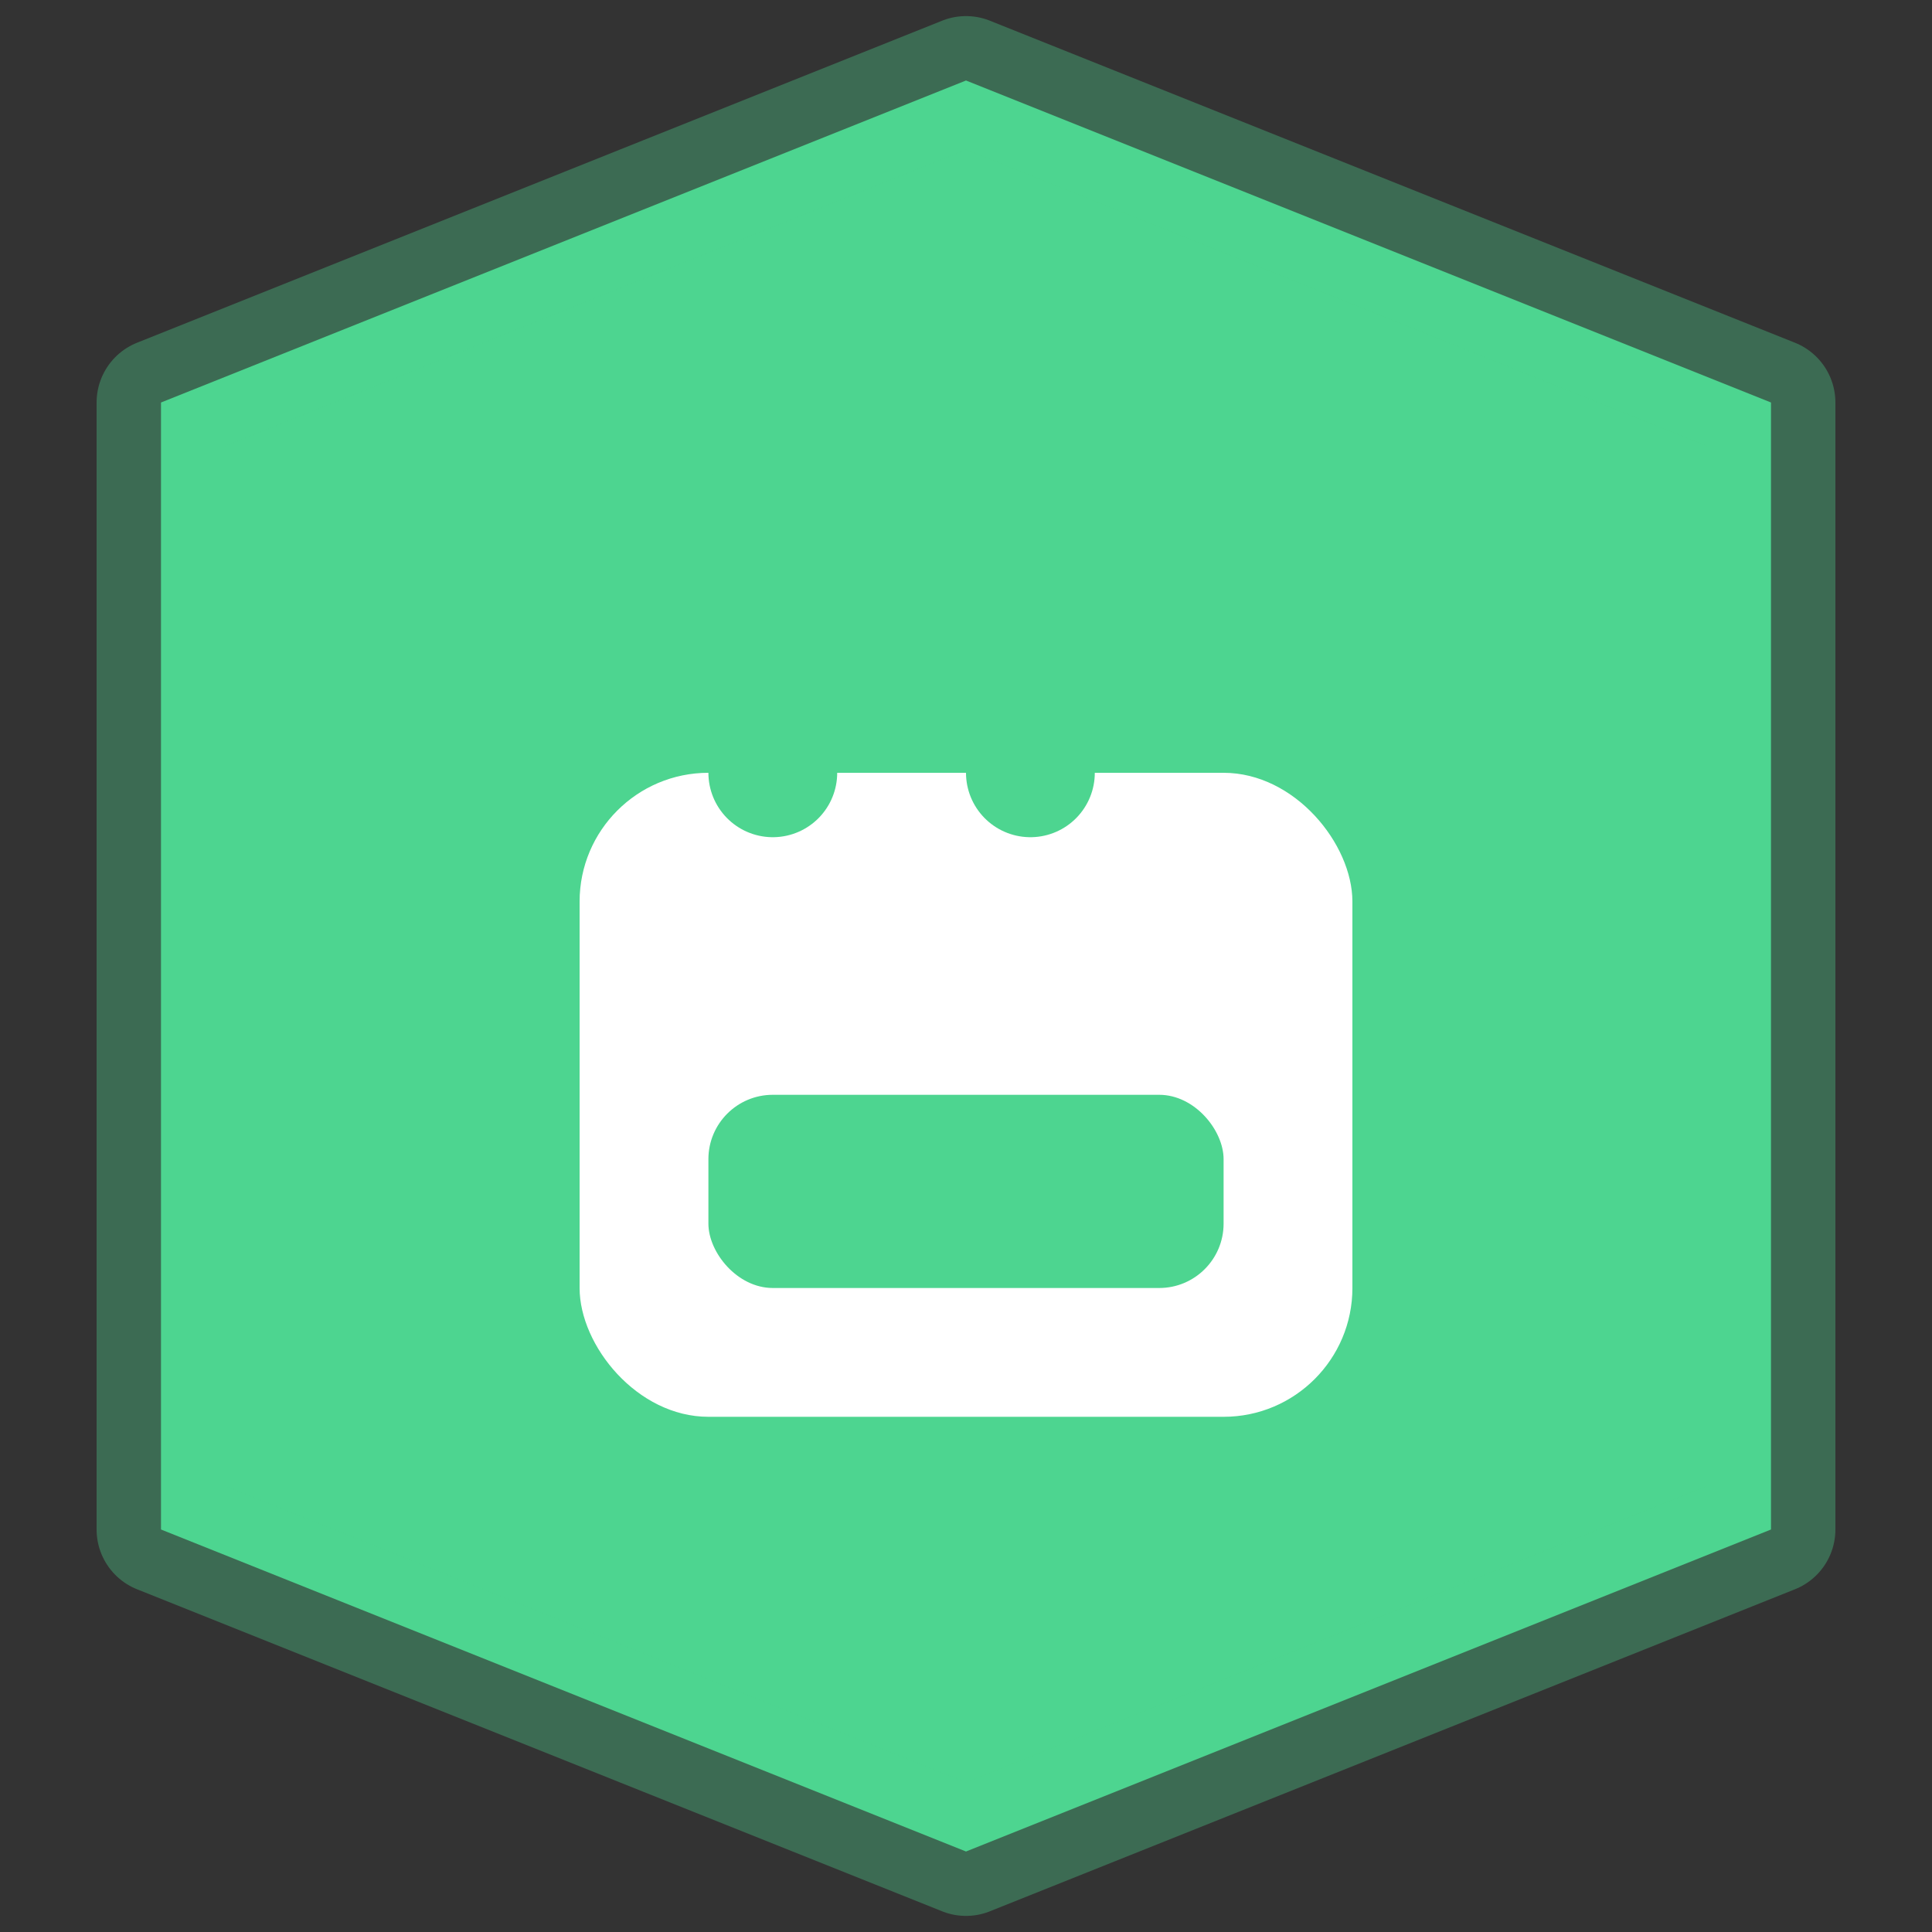
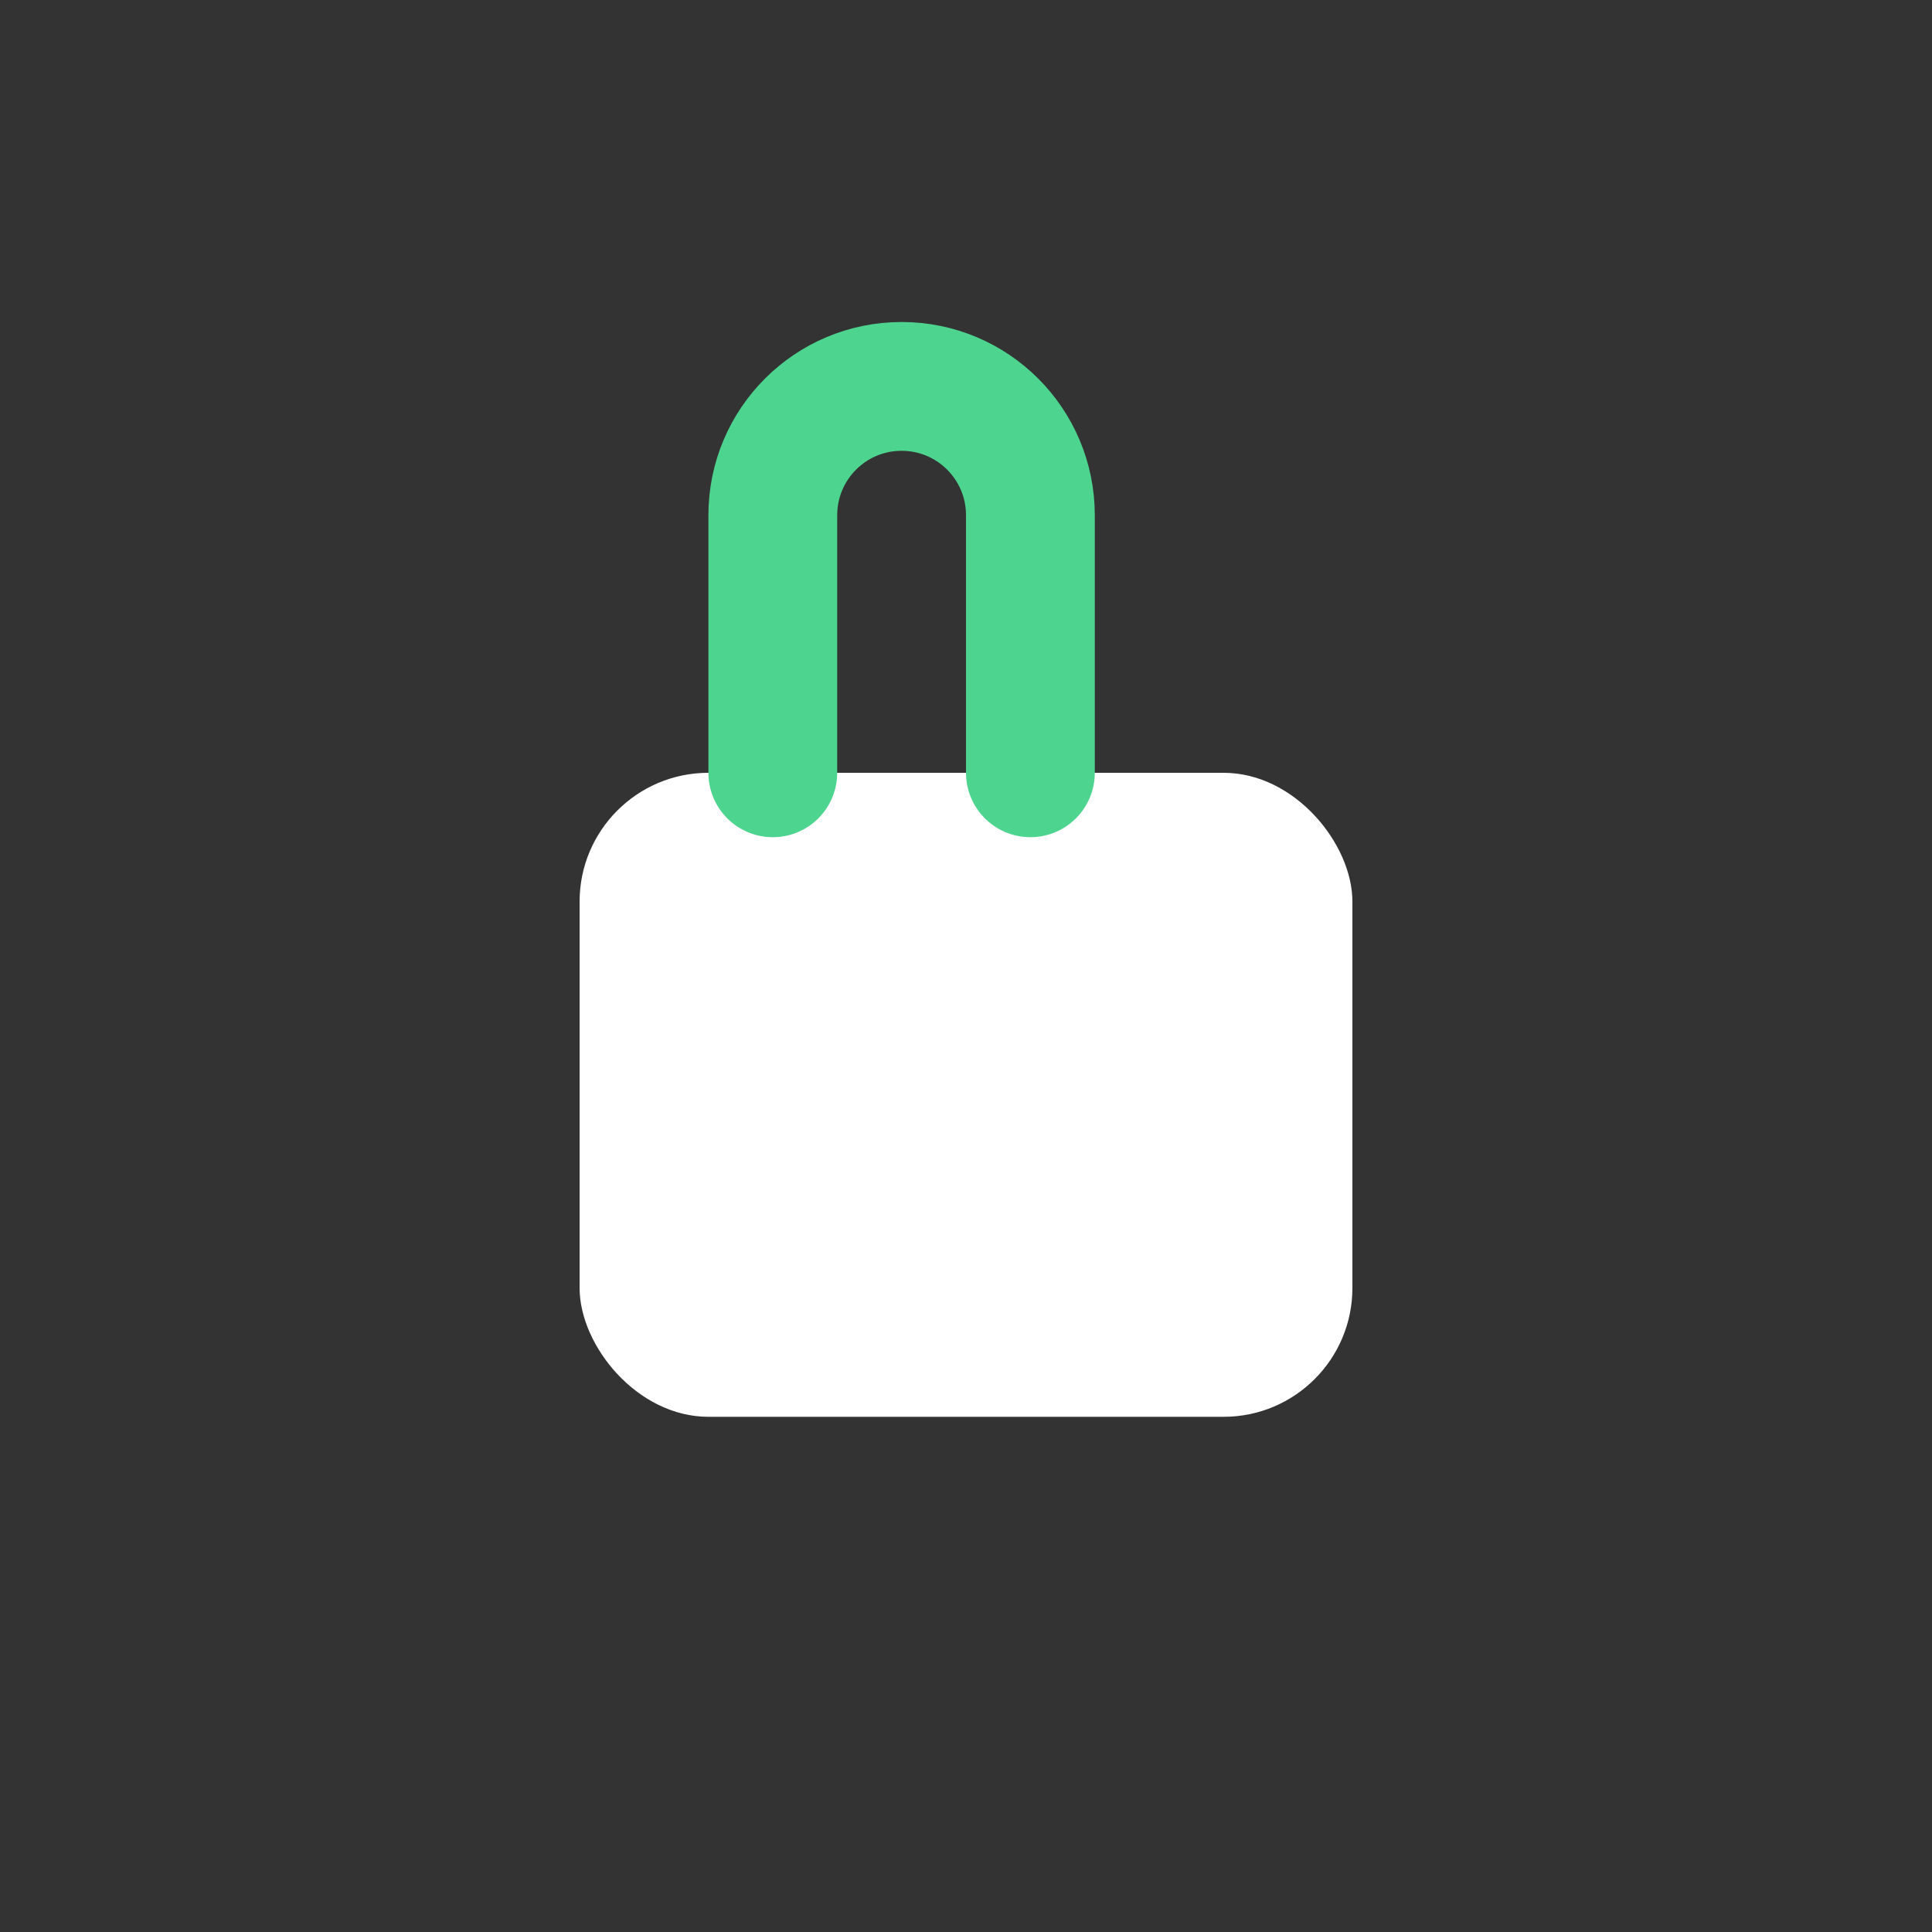
<svg xmlns="http://www.w3.org/2000/svg" width="30" height="30" viewBox="0 0 30 30" fill="none">
  <rect x="0" y="0" width="30" height="30" fill="#333333" stroke="none" />
-   <path d="M15 1.25L2.5 6.25V23.75L15 28.75L27.5 23.75V6.25L15 1.25Z" fill="#4DD590" />
  <rect x="9" y="12" width="12" height="10" rx="2" fill="white" />
  <path d="M12 12V8C12 6.895 12.895 6 14 6C15.105 6 16 6.895 16 8V12" stroke="#4DD590" stroke-width="2" stroke-linecap="round" stroke-linejoin="round" />
-   <rect x="11" y="17" width="8" height="3" rx="1" fill="#4DD590" />
-   <path d="M15 1.25L2.5 6.25V23.75L15 28.75L27.5 23.75V6.25L15 1.25Z" stroke="#4DD590" stroke-opacity="0.35" stroke-width="2" stroke-linecap="round" stroke-linejoin="round" />
</svg>